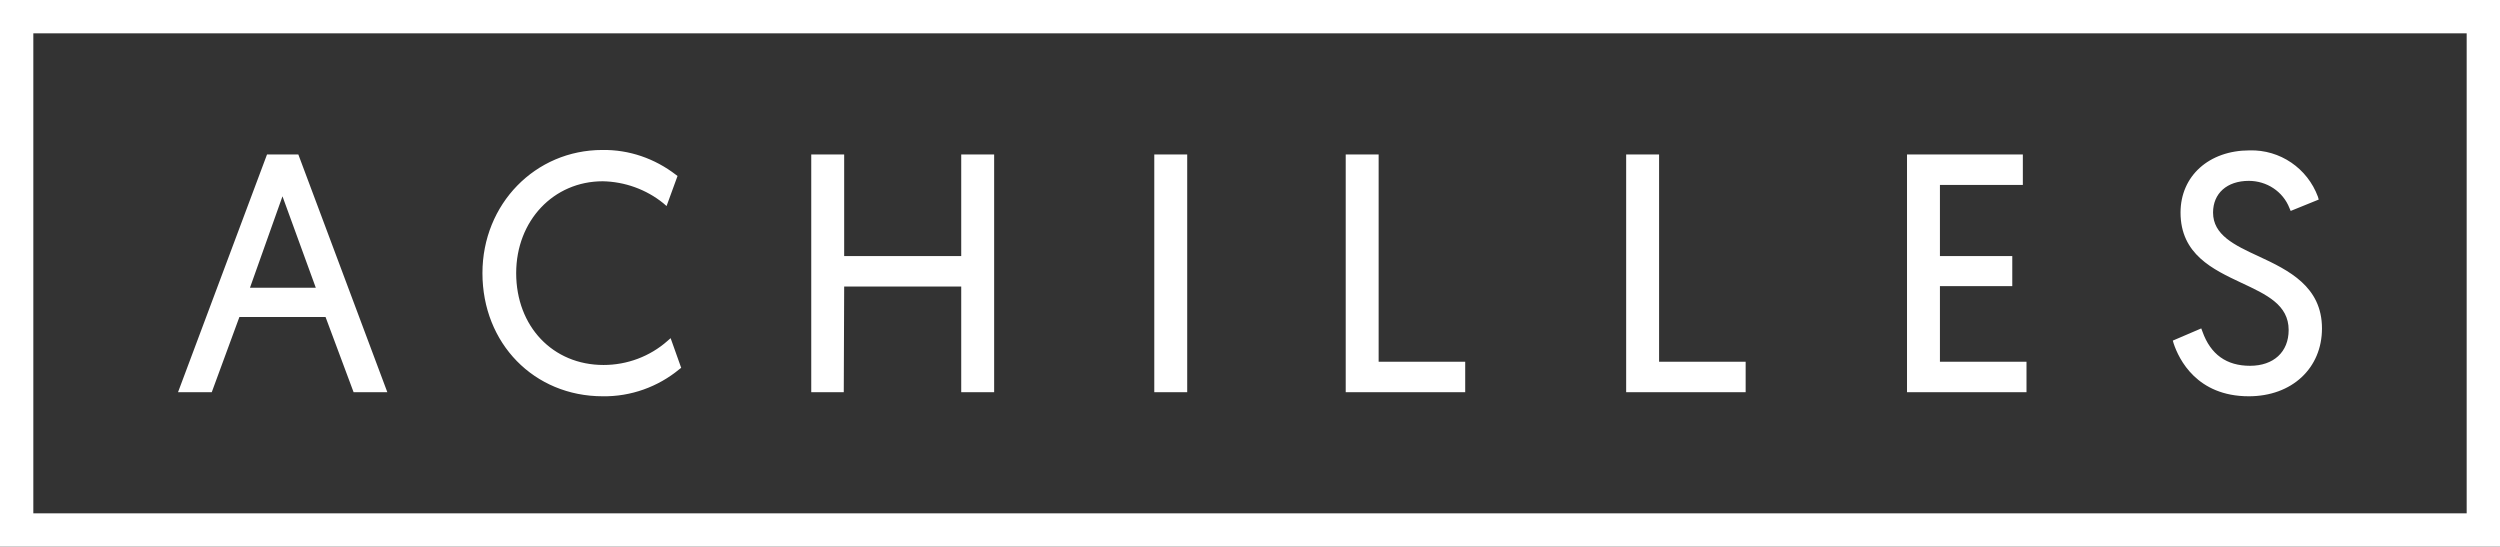
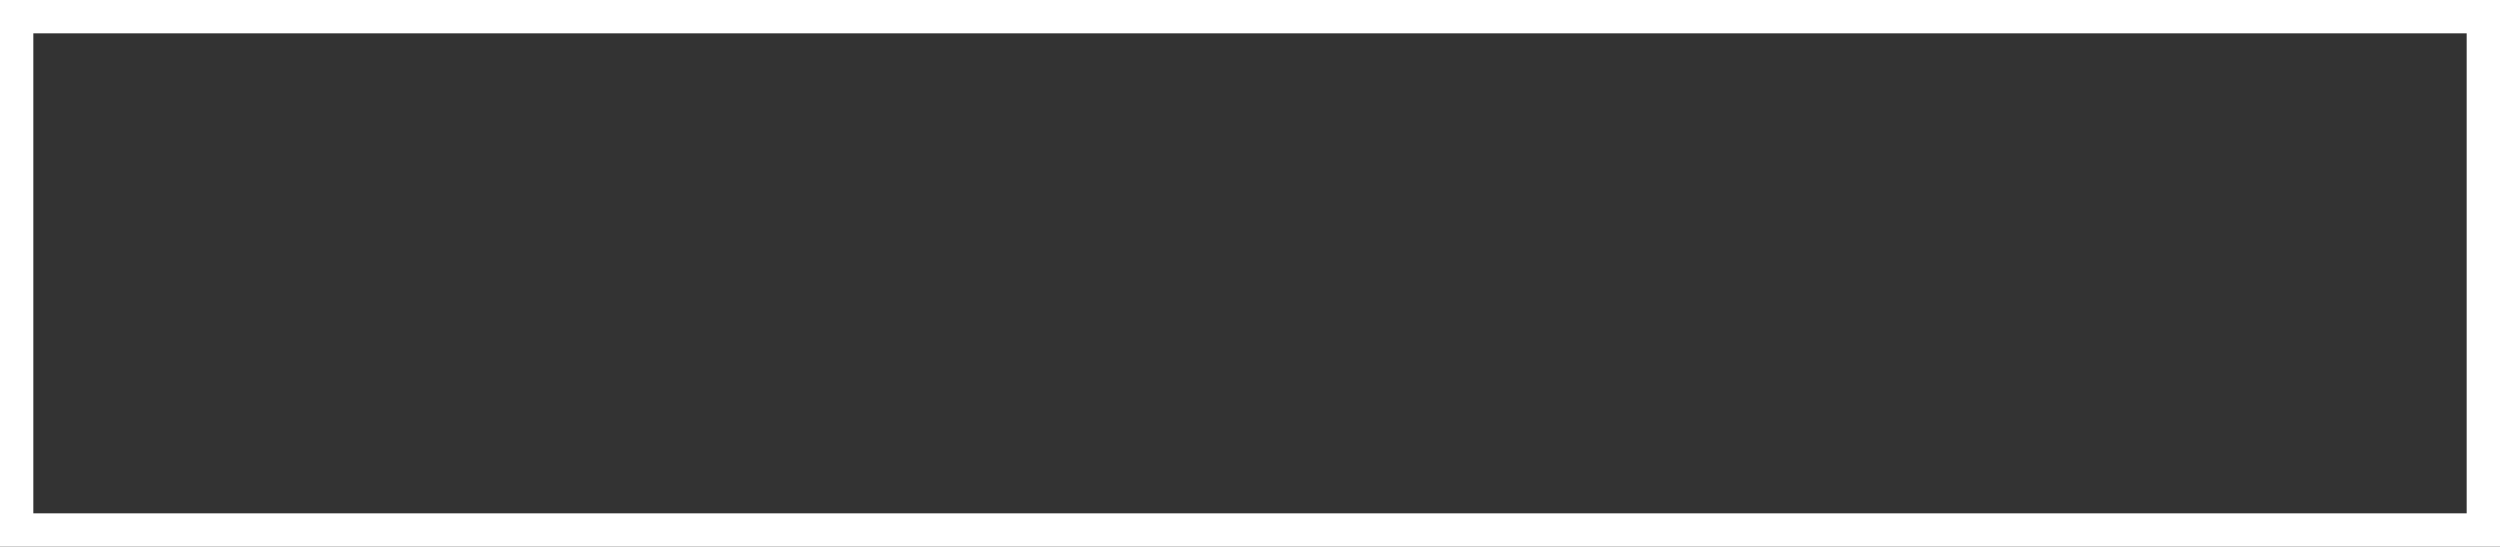
<svg xmlns="http://www.w3.org/2000/svg" version="1.1" id="Layer_1" x="0px" y="0px" viewBox="0 0 615.1 134.5" style="enable-background:new 0 0 615.1 134.5;" xml:space="preserve">
  <rect x="0" y="0" width="615.1" height="134.5" fill="#333333" stroke="none" />
  <style type="text/css">
	.st0{fill:#FFFFFF;}
</style>
  <g id="Layer_2_1_">
    <g id="Layer_1-2">
-       <path class="st0" d="M52.1,96.5L58.9,78h21.2L87,96.5h8.3L73.4,38h-7.7L43.8,96.5H52.1z M61.5,70.8l8-22.5l8.2,22.5H61.5z     M118.7,67.2c0-17,13-30.3,29.5-30.3c6.6-0.1,12.9,2.1,18.1,6.1l0.4,0.3l-2.7,7.4l-0.8-0.7c-4.2-3.4-9.5-5.3-14.9-5.4    c-12.1,0-21.3,9.7-21.3,22.6c0,13.1,9,22.6,21.5,22.6c5.8,0,11.4-2.1,15.7-5.9l0.8-0.7l2.6,7.3l-0.4,0.3c-5.3,4.4-12,6.8-18.9,6.7    C131.4,97.5,118.7,84.5,118.7,67.2 M207.6,96.5h-8V38h8.1v25h28.8V38h8.1v58.5h-8.1v-26h-28.8L207.6,96.5z M292.1,96.5H284V38h8.1    V96.5z M360.5,96.5h-29.4V38h8.1v51h21.3V96.5z M429.5,96.5h-29.4V38h8.1v51h21.3V96.5z M498.6,96.5h-29.4V38h28.5v7.5h-20.4V63    h17.8v7.4h-17.8V89h21.3V96.5z M563.1,81.2c0-6.2-5.4-8.7-11.6-11.6c-7-3.3-15-7-15-17.3c0-9,7-15.3,17-15.3    c7.5-0.2,14.2,4.4,16.8,11.4l0.2,0.7l-6.9,2.8l-0.3-0.7c-1.6-4.1-5.6-6.7-10-6.7c-5.4,0-8.8,3.1-8.8,7.8c0,5.5,5.2,8,11.3,10.8    c7.3,3.4,15.5,7.4,15.5,17.7c0,9.8-7.4,16.7-18,16.7c-12.8,0-17.2-9.1-18.5-13l-0.2-0.7l7-3l0.3,0.8c2,5.6,5.9,8.4,11.7,8.4    S563.1,86.6,563.1,81.2" />
      <path class="st0" d="M606.9,0H0v134.5h615.1V0H606.9z M606.9,126.3H8.2V8.2h598.7V126.3z" />
    </g>
  </g>
</svg>